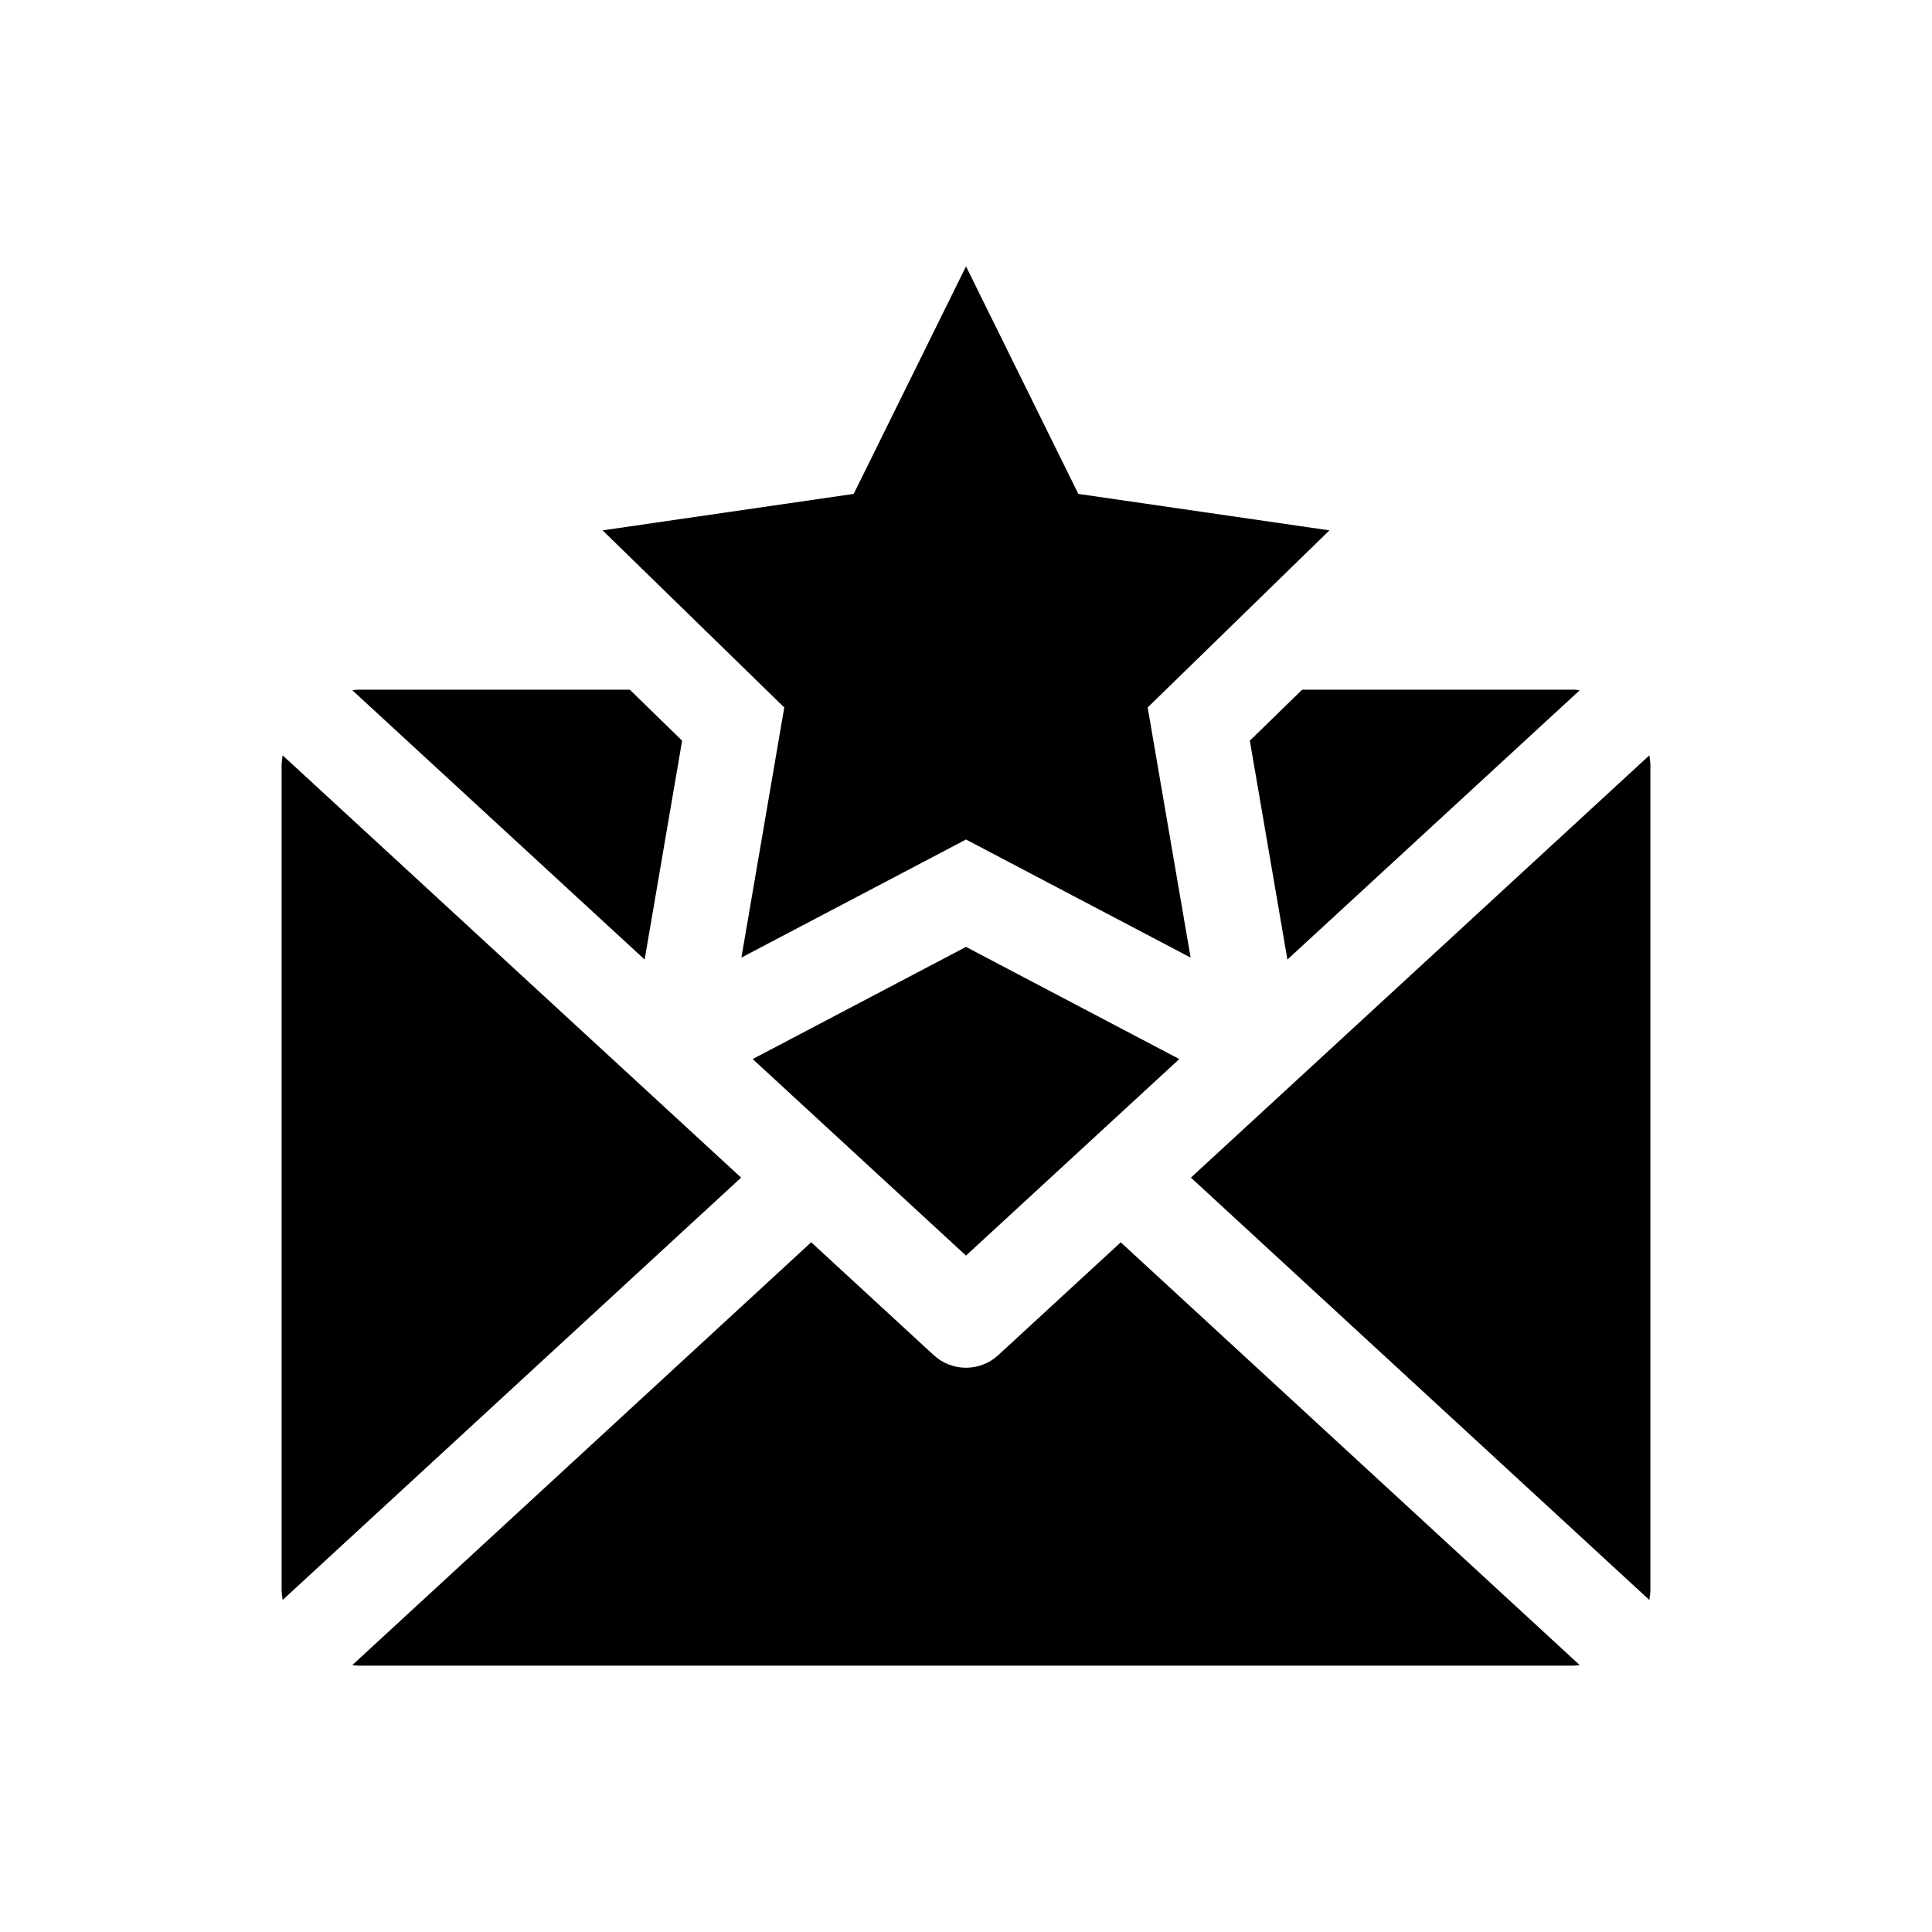
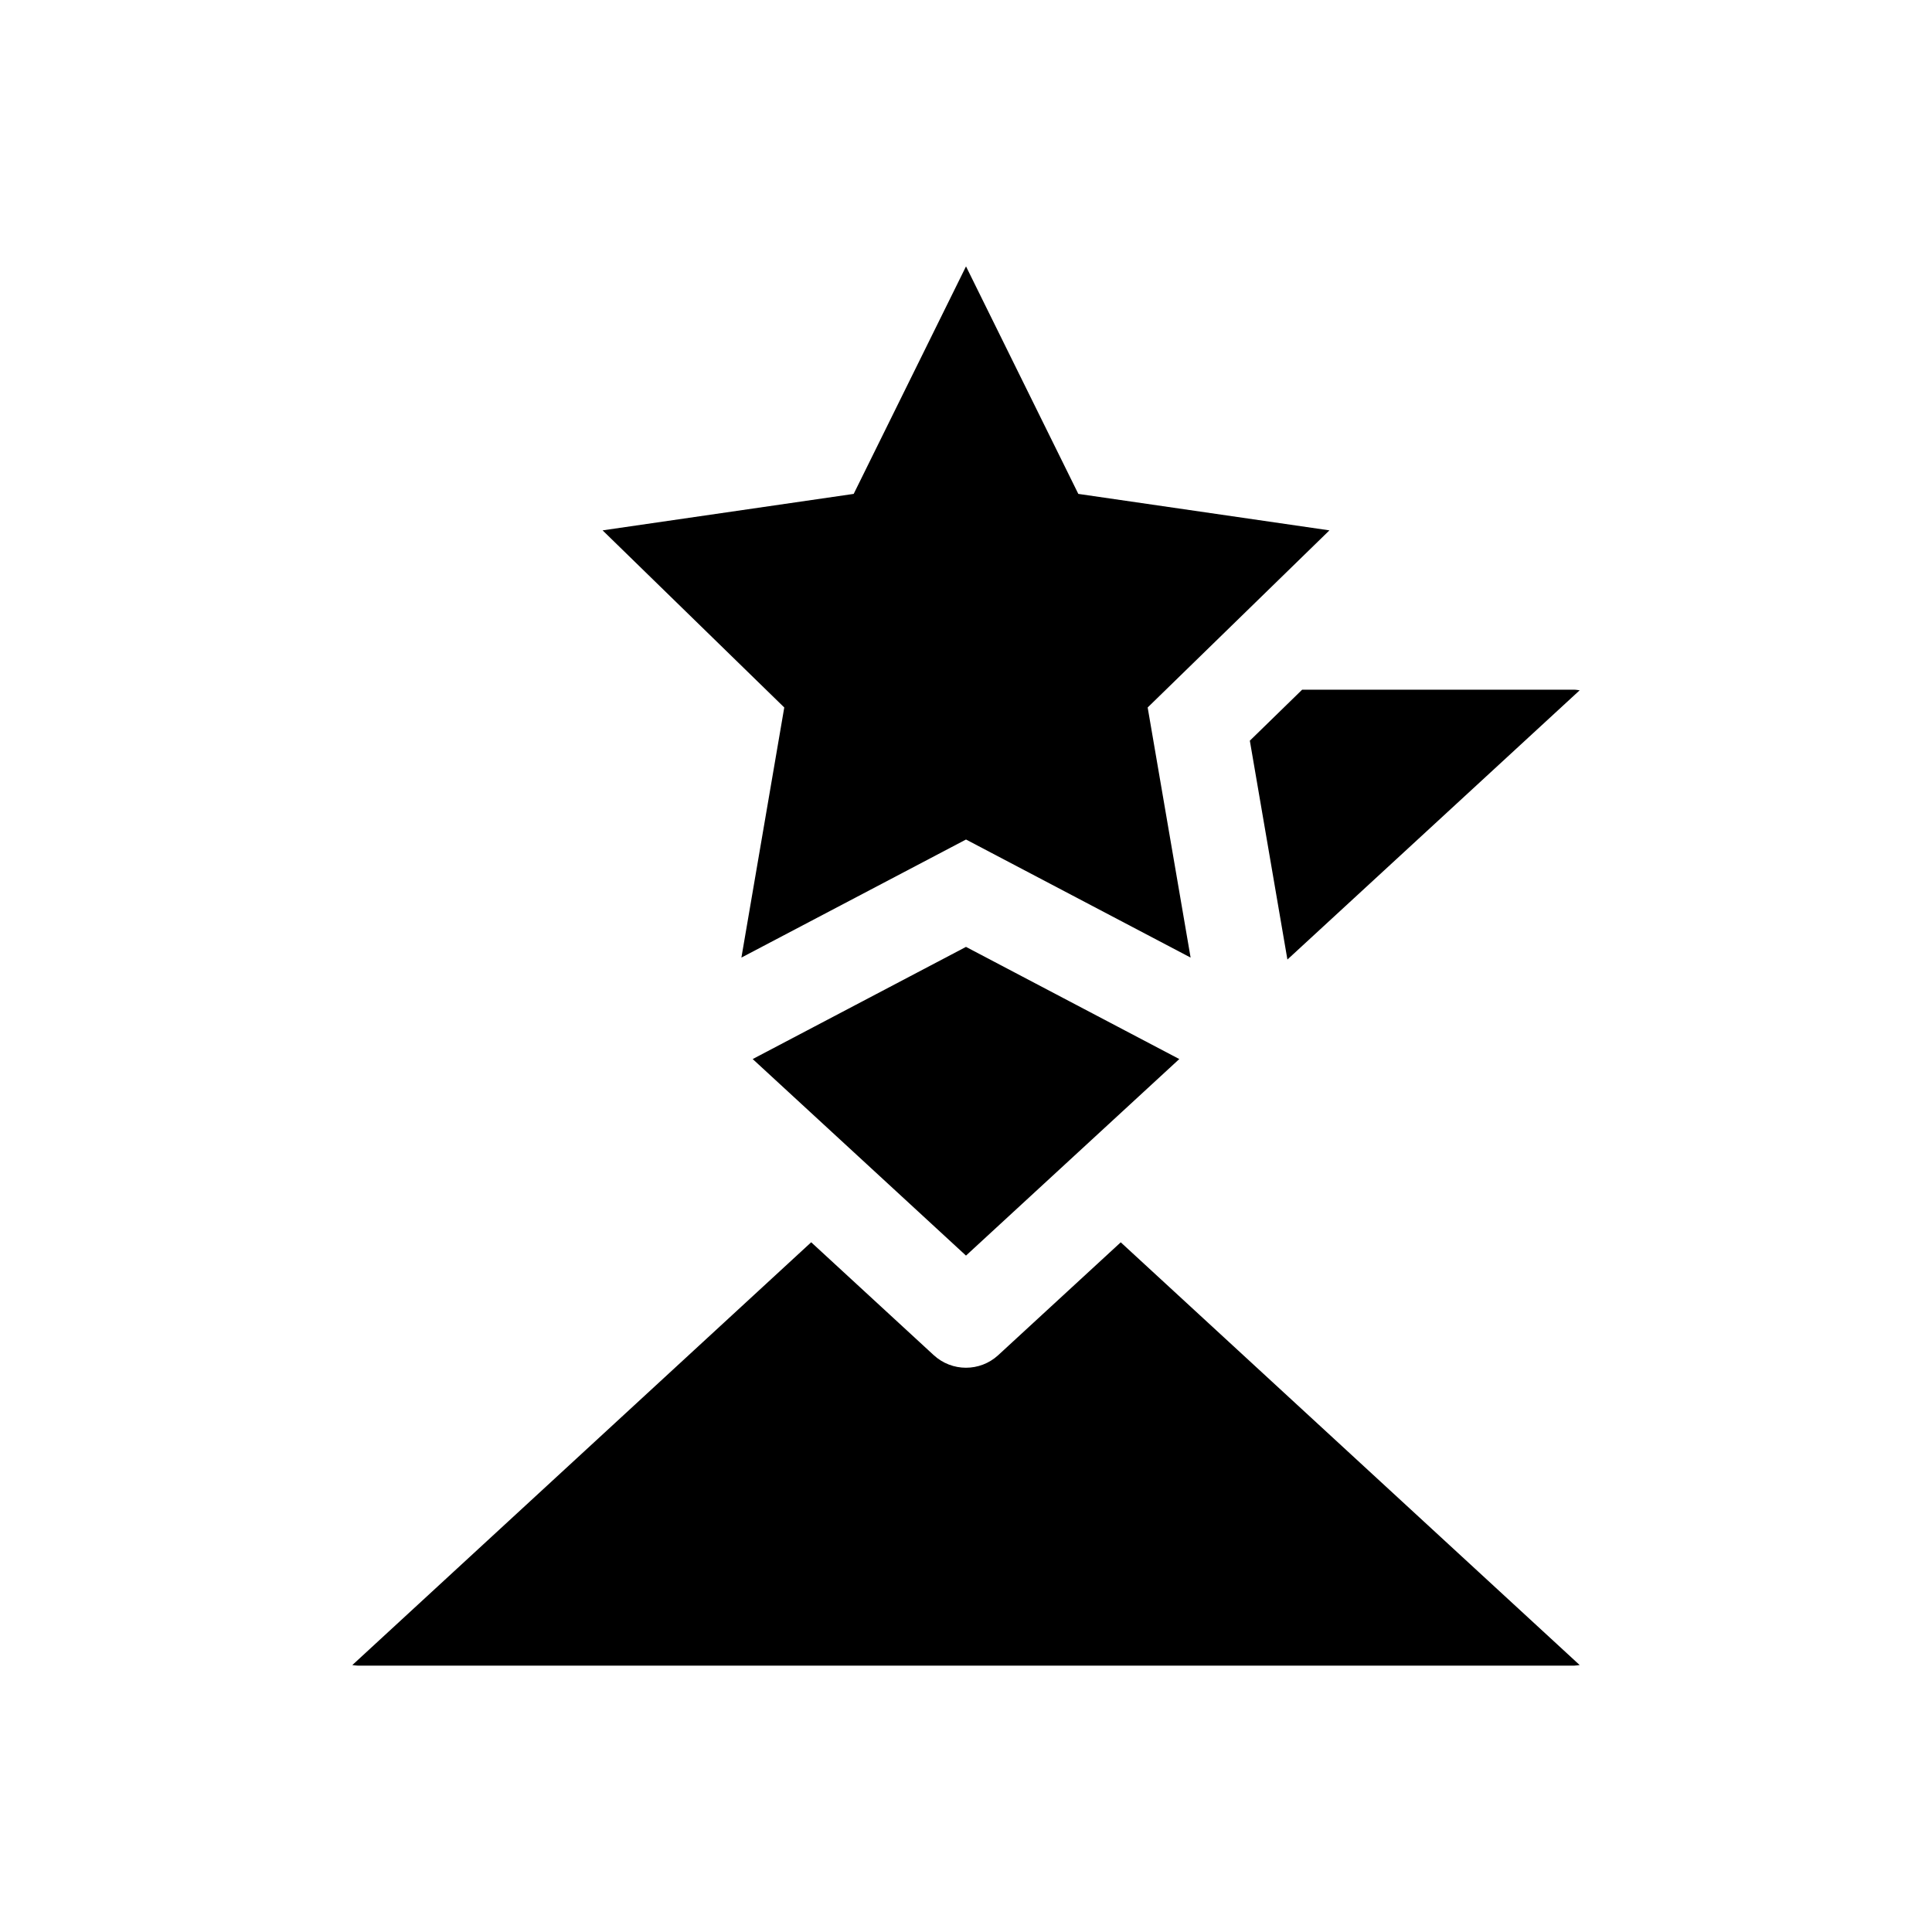
<svg xmlns="http://www.w3.org/2000/svg" fill="#000000" width="800px" height="800px" version="1.1" viewBox="144 144 512 512">
  <g>
-     <path d="m581.1 344.17-121.5 111.91 121.5 111.93c0.109-0.906 0.273-1.812 0.273-2.762v-218.32c0-0.938-0.164-1.844-0.273-2.758z" />
    <path d="m408.53 503.14c-2.41 2.215-5.473 3.324-8.535 3.324s-6.117-1.109-8.535-3.324l-32.484-29.926-121.61 112.05c0.477 0.043 0.93 0.145 1.414 0.145h322.44c0.484 0 0.938-0.109 1.41-0.152l-121.62-112.03z" />
-     <path d="m218.9 344.17c-0.109 0.914-0.27 1.82-0.27 2.758v218.32c0 0.945 0.16 1.855 0.273 2.762l121.5-111.93z" />
-     <path d="m324.77 340.29-13.855-13.512h-72.133c-0.484 0-0.938 0.109-1.41 0.152l77.465 71.359z" />
    <path d="m343.47 424.66 56.527 52.086 56.527-52.086-56.527-29.723z" />
    <path d="m475.22 340.29 9.957 58 77.457-71.359c-0.473-0.039-0.926-0.152-1.41-0.152h-72.145z" />
    <path d="m340.48 397.77 59.523-31.289 59.52 31.289-11.379-66.281 48.168-46.938-66.547-9.664-29.762-60.293-29.766 60.293-66.543 9.664 48.145 46.938z" />
  </g>
</svg>